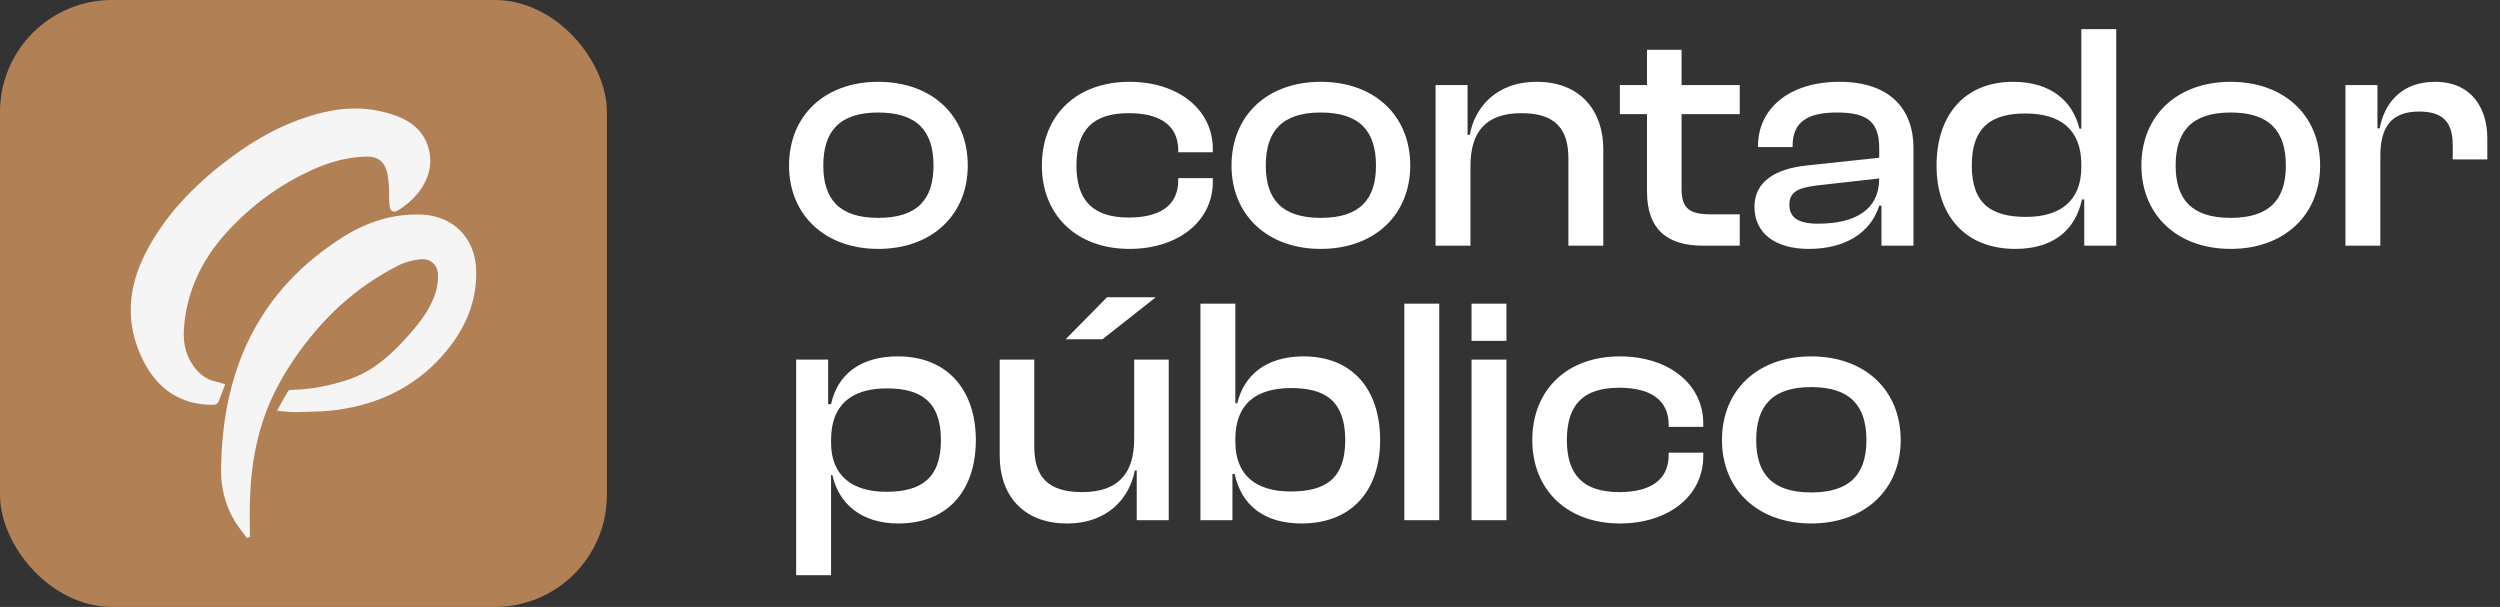
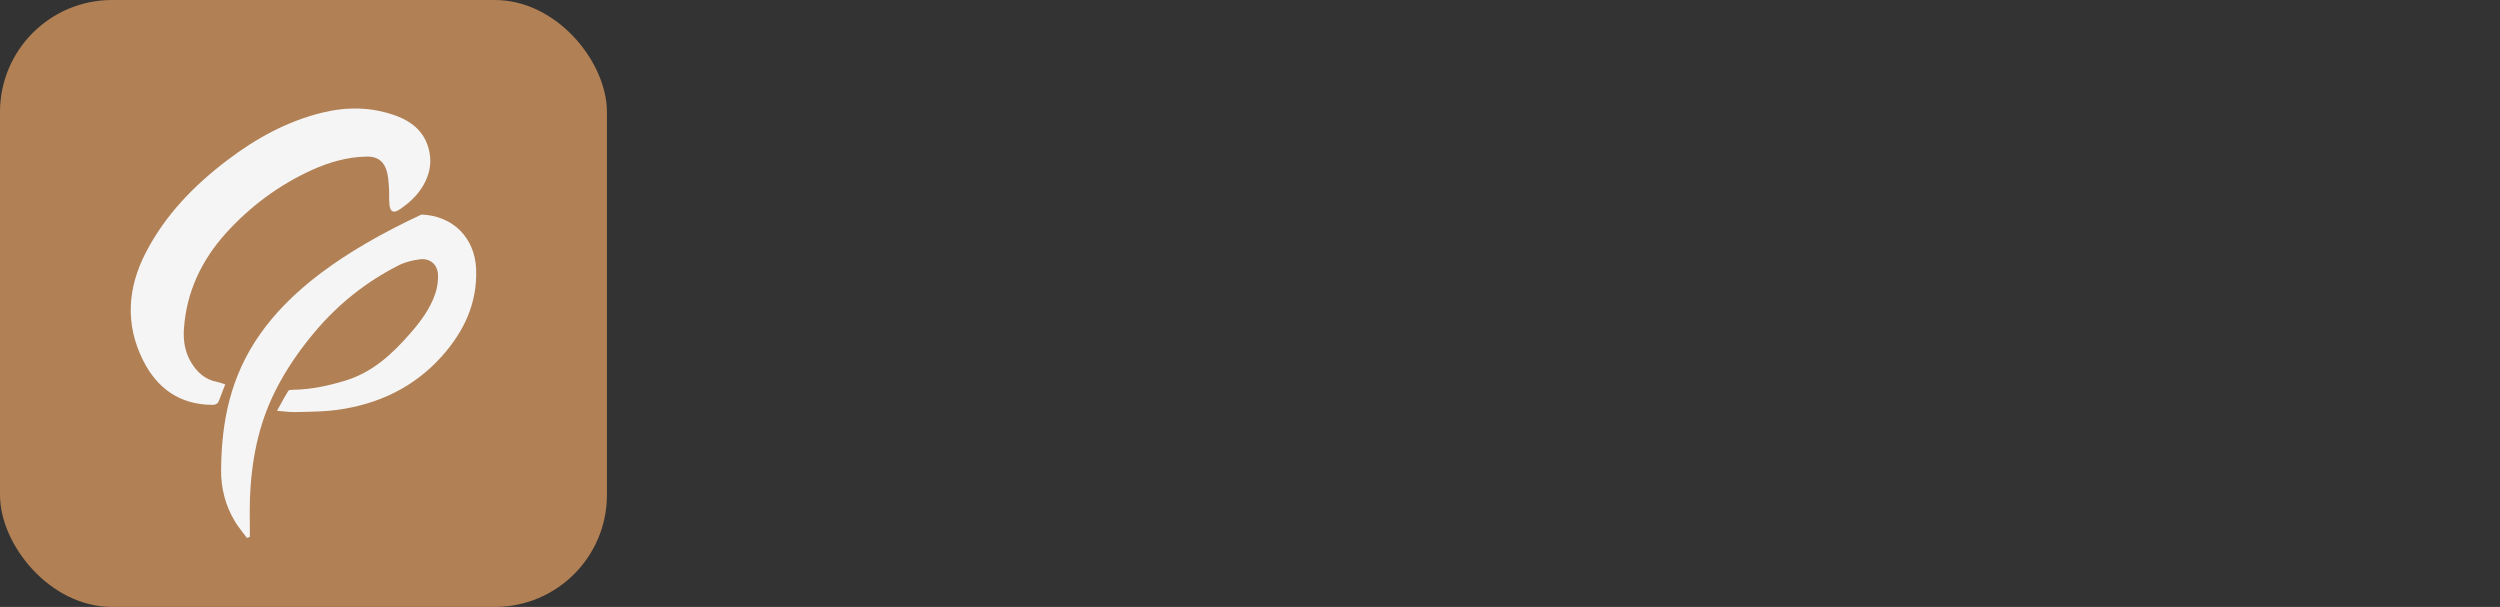
<svg xmlns="http://www.w3.org/2000/svg" width="173" height="42" viewBox="0 0 173 42" fill="none">
  <rect x="0" y="0" width="173" height="42" fill="#333333" stroke="none" />
  <rect width="42" height="42" rx="7.754" fill="#B18054" />
-   <path fill-rule="evenodd" clip-rule="evenodd" d="M15.15 27.734C15.289 27.371 15.427 27.009 15.585 26.597H15.585C15.503 26.572 15.431 26.549 15.364 26.526C15.232 26.483 15.121 26.446 15.008 26.425C14.191 26.269 13.638 25.76 13.226 25.079C12.795 24.364 12.672 23.569 12.728 22.751C12.901 20.197 13.963 17.983 15.64 16.131C17.303 14.294 19.289 12.808 21.57 11.771C22.784 11.219 24.052 10.856 25.395 10.835C26.126 10.822 26.586 11.17 26.774 11.88C26.865 12.223 26.89 12.585 26.914 12.941L26.916 12.961C26.928 13.143 26.928 13.326 26.928 13.509C26.929 13.729 26.929 13.95 26.95 14.168C27 14.669 27.236 14.778 27.659 14.49C28.331 14.034 28.926 13.491 29.326 12.768C29.697 12.099 29.862 11.386 29.735 10.622C29.503 9.237 28.602 8.439 27.352 7.991C25.705 7.399 24.022 7.378 22.33 7.788C19.875 8.382 17.714 9.576 15.722 11.09C13.41 12.846 11.416 14.896 10.076 17.504C8.821 19.946 8.654 22.453 9.904 24.942C10.876 26.878 12.436 28 14.68 28.016C14.911 28.018 15.067 27.951 15.15 27.734ZM16.811 36.864C16.903 36.984 16.994 37.104 17.083 37.225V37.225L17.292 37.154C17.292 36.874 17.289 36.594 17.287 36.313C17.28 35.701 17.274 35.088 17.297 34.477C17.396 31.898 17.872 29.407 19.04 27.073C19.795 25.564 20.744 24.194 21.832 22.911C23.441 21.012 25.357 19.494 27.571 18.369C28.03 18.136 28.567 18.001 29.082 17.942C29.775 17.863 30.285 18.317 30.311 19.023C30.327 19.463 30.255 19.931 30.111 20.348C29.75 21.4 29.082 22.278 28.358 23.106C27.126 24.514 25.776 25.76 23.925 26.329C22.739 26.694 21.539 26.951 20.294 26.972C20.175 26.973 19.993 26.978 19.949 27.048C19.753 27.365 19.574 27.692 19.38 28.044C19.312 28.169 19.242 28.296 19.169 28.427C19.338 28.44 19.492 28.456 19.637 28.47C19.927 28.499 20.177 28.524 20.427 28.516C20.631 28.51 20.836 28.506 21.04 28.502C21.806 28.485 22.574 28.468 23.329 28.365C26.18 27.974 28.663 26.805 30.597 24.631C32.111 22.93 33.037 20.971 32.949 18.631C32.867 16.45 31.338 14.927 29.164 14.847C27.179 14.773 25.363 15.371 23.724 16.408C17.808 20.149 15.348 25.736 15.3 32.546C15.292 33.773 15.594 34.974 16.236 36.049C16.406 36.334 16.609 36.599 16.811 36.864Z" fill="#F5F5F5" />
-   <path d="M60.775 17.224C57.085 17.224 54.602 14.875 54.602 11.454C54.602 7.987 57.085 5.662 60.775 5.662C64.487 5.662 66.969 7.987 66.969 11.454C66.969 14.875 64.487 17.224 60.775 17.224ZM60.775 15.077C63.481 15.077 64.599 13.802 64.599 11.454C64.599 9.083 63.481 7.786 60.775 7.786C58.091 7.786 56.973 9.083 56.973 11.454C56.973 13.802 58.091 15.077 60.775 15.077ZM78.157 17.224C74.49 17.224 72.097 14.875 72.097 11.454C72.097 7.987 74.49 5.662 78.157 5.662C81.49 5.662 83.927 7.54 83.927 10.313V10.537H81.534V10.403C81.534 8.681 80.282 7.831 78.113 7.831C75.608 7.831 74.49 9.016 74.49 11.454C74.49 13.847 75.608 15.054 78.113 15.054C80.282 15.054 81.534 14.204 81.534 12.482V12.326H83.927V12.572C83.927 15.345 81.49 17.224 78.157 17.224ZM91.394 17.224C87.704 17.224 85.221 14.875 85.221 11.454C85.221 7.987 87.704 5.662 91.394 5.662C95.106 5.662 97.588 7.987 97.588 11.454C97.588 14.875 95.106 17.224 91.394 17.224ZM91.394 15.077C94.1 15.077 95.218 13.802 95.218 11.454C95.218 9.083 94.1 7.786 91.394 7.786C88.71 7.786 87.592 9.083 87.592 11.454C87.592 13.802 88.71 15.077 91.394 15.077ZM101.756 17H99.341V5.885H101.555V9.329H101.712C102.047 7.451 103.523 5.662 106.341 5.662C109.427 5.662 110.948 7.741 110.948 10.313V17H108.533V10.962C108.533 8.882 107.593 7.831 105.29 7.831C102.852 7.831 101.756 9.083 101.756 11.498V17ZM120.391 17H117.841C115.448 17 113.972 15.949 113.972 13.243V7.898H112.094V5.885H113.972V3.448H116.365V5.885H120.391V7.898H116.365V13.109C116.365 14.473 116.991 14.831 118.378 14.831H120.391V17ZM125.167 17.224C122.863 17.224 121.409 16.15 121.409 14.316C121.409 12.594 122.796 11.7 124.988 11.454L130.042 10.917V10.268C130.042 8.435 129.237 7.786 127.112 7.786C125.055 7.786 124.048 8.457 124.048 10.09V10.179H121.655V10.09C121.655 7.563 123.758 5.662 127.291 5.662C130.825 5.662 132.412 7.585 132.412 10.246V17H130.198V14.227H130.042C129.46 16.105 127.694 17.224 125.167 17.224ZM123.825 14.16C123.825 15.054 124.428 15.479 125.815 15.479C128.342 15.479 130.042 14.54 130.042 12.348L125.681 12.84C124.428 12.997 123.825 13.288 123.825 14.16ZM139.466 17.224C135.955 17.224 134.009 14.875 134.009 11.454C134.009 7.987 135.933 5.662 139.309 5.662C141.948 5.662 143.447 7.026 143.894 8.904H144.028V2.016H146.443V17H144.229V13.802H144.073C143.603 16.016 141.971 17.224 139.466 17.224ZM136.447 11.454C136.447 14.115 137.811 15.01 140.204 15.01C142.575 15.01 144.028 13.891 144.028 11.566V11.387C144.028 9.016 142.642 7.853 140.159 7.853C137.833 7.853 136.447 8.77 136.447 11.454ZM154.357 17.224C150.667 17.224 148.185 14.875 148.185 11.454C148.185 7.987 150.667 5.662 154.357 5.662C158.069 5.662 160.552 7.987 160.552 11.454C160.552 14.875 158.069 17.224 154.357 17.224ZM154.357 15.077C157.063 15.077 158.181 13.802 158.181 11.454C158.181 9.083 157.063 7.786 154.357 7.786C151.673 7.786 150.555 9.083 150.555 11.454C150.555 13.802 151.673 15.077 154.357 15.077ZM164.72 17H162.305V5.885H164.519V8.882H164.675C165.011 7.093 166.218 5.662 168.499 5.662C171.026 5.662 172.122 7.473 172.122 9.575V11.029H169.729V10.045C169.729 8.457 169.058 7.719 167.403 7.719C165.503 7.719 164.72 8.77 164.72 10.761V17ZM57.51 39.802H55.094V24.885H57.308V27.971H57.51C57.957 25.914 59.522 24.662 62.139 24.662C65.583 24.662 67.528 27.01 67.528 30.454C67.528 33.898 65.628 36.224 62.161 36.224C59.657 36.224 58.046 34.904 57.599 32.869H57.51V39.802ZM57.51 30.633C57.51 32.914 58.963 34.032 61.334 34.032C63.727 34.032 65.113 33.115 65.113 30.454C65.113 27.77 63.704 26.876 61.379 26.876C58.896 26.876 57.51 28.038 57.51 30.431V30.633ZM76.292 23.476H73.742L76.605 20.569H79.982L76.292 23.476ZM73.832 36.224C70.701 36.224 69.18 34.144 69.18 31.572V24.885H71.573V30.923C71.573 33.003 72.535 34.054 74.883 34.054C77.343 34.054 78.484 32.802 78.484 30.387V24.885H80.876V36H78.662V32.556H78.528C78.17 34.434 76.694 36.224 73.832 36.224ZM85.285 36H83.071V21.016H85.486V27.904H85.62C86.067 26.026 87.543 24.662 90.205 24.662C93.626 24.662 95.505 26.987 95.505 30.454C95.505 33.875 93.604 36.224 90.07 36.224C87.543 36.224 85.911 35.016 85.441 32.802H85.285V36ZM85.486 30.566C85.486 32.891 86.917 34.01 89.31 34.01C91.748 34.01 93.09 33.115 93.09 30.454C93.09 27.77 91.725 26.853 89.355 26.853C86.85 26.853 85.486 28.016 85.486 30.387V30.566ZM99.594 36H97.179V21.016H99.594V36ZM104.246 23.588H101.831V21.016H104.246V23.588ZM104.246 36H101.831V24.885H104.246V36ZM112.096 36.224C108.428 36.224 106.035 33.875 106.035 30.454C106.035 26.987 108.428 24.662 112.096 24.662C115.428 24.662 117.866 26.54 117.866 29.313V29.537H115.473V29.403C115.473 27.681 114.221 26.831 112.051 26.831C109.547 26.831 108.428 28.016 108.428 30.454C108.428 32.847 109.547 34.054 112.051 34.054C114.221 34.054 115.473 33.205 115.473 31.483V31.326H117.866V31.572C117.866 34.345 115.428 36.224 112.096 36.224ZM125.332 36.224C121.642 36.224 119.16 33.875 119.16 30.454C119.16 26.987 121.642 24.662 125.332 24.662C129.045 24.662 131.527 26.987 131.527 30.454C131.527 33.875 129.045 36.224 125.332 36.224ZM125.332 34.077C128.038 34.077 129.156 32.802 129.156 30.454C129.156 28.083 128.038 26.786 125.332 26.786C122.649 26.786 121.53 28.083 121.53 30.454C121.53 32.802 122.649 34.077 125.332 34.077Z" fill="white" />
+   <path fill-rule="evenodd" clip-rule="evenodd" d="M15.15 27.734C15.289 27.371 15.427 27.009 15.585 26.597H15.585C15.503 26.572 15.431 26.549 15.364 26.526C15.232 26.483 15.121 26.446 15.008 26.425C14.191 26.269 13.638 25.76 13.226 25.079C12.795 24.364 12.672 23.569 12.728 22.751C12.901 20.197 13.963 17.983 15.64 16.131C17.303 14.294 19.289 12.808 21.57 11.771C22.784 11.219 24.052 10.856 25.395 10.835C26.126 10.822 26.586 11.17 26.774 11.88C26.865 12.223 26.89 12.585 26.914 12.941L26.916 12.961C26.928 13.143 26.928 13.326 26.928 13.509C26.929 13.729 26.929 13.95 26.95 14.168C27 14.669 27.236 14.778 27.659 14.49C28.331 14.034 28.926 13.491 29.326 12.768C29.697 12.099 29.862 11.386 29.735 10.622C29.503 9.237 28.602 8.439 27.352 7.991C25.705 7.399 24.022 7.378 22.33 7.788C19.875 8.382 17.714 9.576 15.722 11.09C13.41 12.846 11.416 14.896 10.076 17.504C8.821 19.946 8.654 22.453 9.904 24.942C10.876 26.878 12.436 28 14.68 28.016C14.911 28.018 15.067 27.951 15.15 27.734ZM16.811 36.864C16.903 36.984 16.994 37.104 17.083 37.225V37.225L17.292 37.154C17.292 36.874 17.289 36.594 17.287 36.313C17.28 35.701 17.274 35.088 17.297 34.477C17.396 31.898 17.872 29.407 19.04 27.073C19.795 25.564 20.744 24.194 21.832 22.911C23.441 21.012 25.357 19.494 27.571 18.369C28.03 18.136 28.567 18.001 29.082 17.942C29.775 17.863 30.285 18.317 30.311 19.023C30.327 19.463 30.255 19.931 30.111 20.348C29.75 21.4 29.082 22.278 28.358 23.106C27.126 24.514 25.776 25.76 23.925 26.329C22.739 26.694 21.539 26.951 20.294 26.972C20.175 26.973 19.993 26.978 19.949 27.048C19.753 27.365 19.574 27.692 19.38 28.044C19.312 28.169 19.242 28.296 19.169 28.427C19.338 28.44 19.492 28.456 19.637 28.47C19.927 28.499 20.177 28.524 20.427 28.516C20.631 28.51 20.836 28.506 21.04 28.502C21.806 28.485 22.574 28.468 23.329 28.365C26.18 27.974 28.663 26.805 30.597 24.631C32.111 22.93 33.037 20.971 32.949 18.631C32.867 16.45 31.338 14.927 29.164 14.847C17.808 20.149 15.348 25.736 15.3 32.546C15.292 33.773 15.594 34.974 16.236 36.049C16.406 36.334 16.609 36.599 16.811 36.864Z" fill="#F5F5F5" />
</svg>